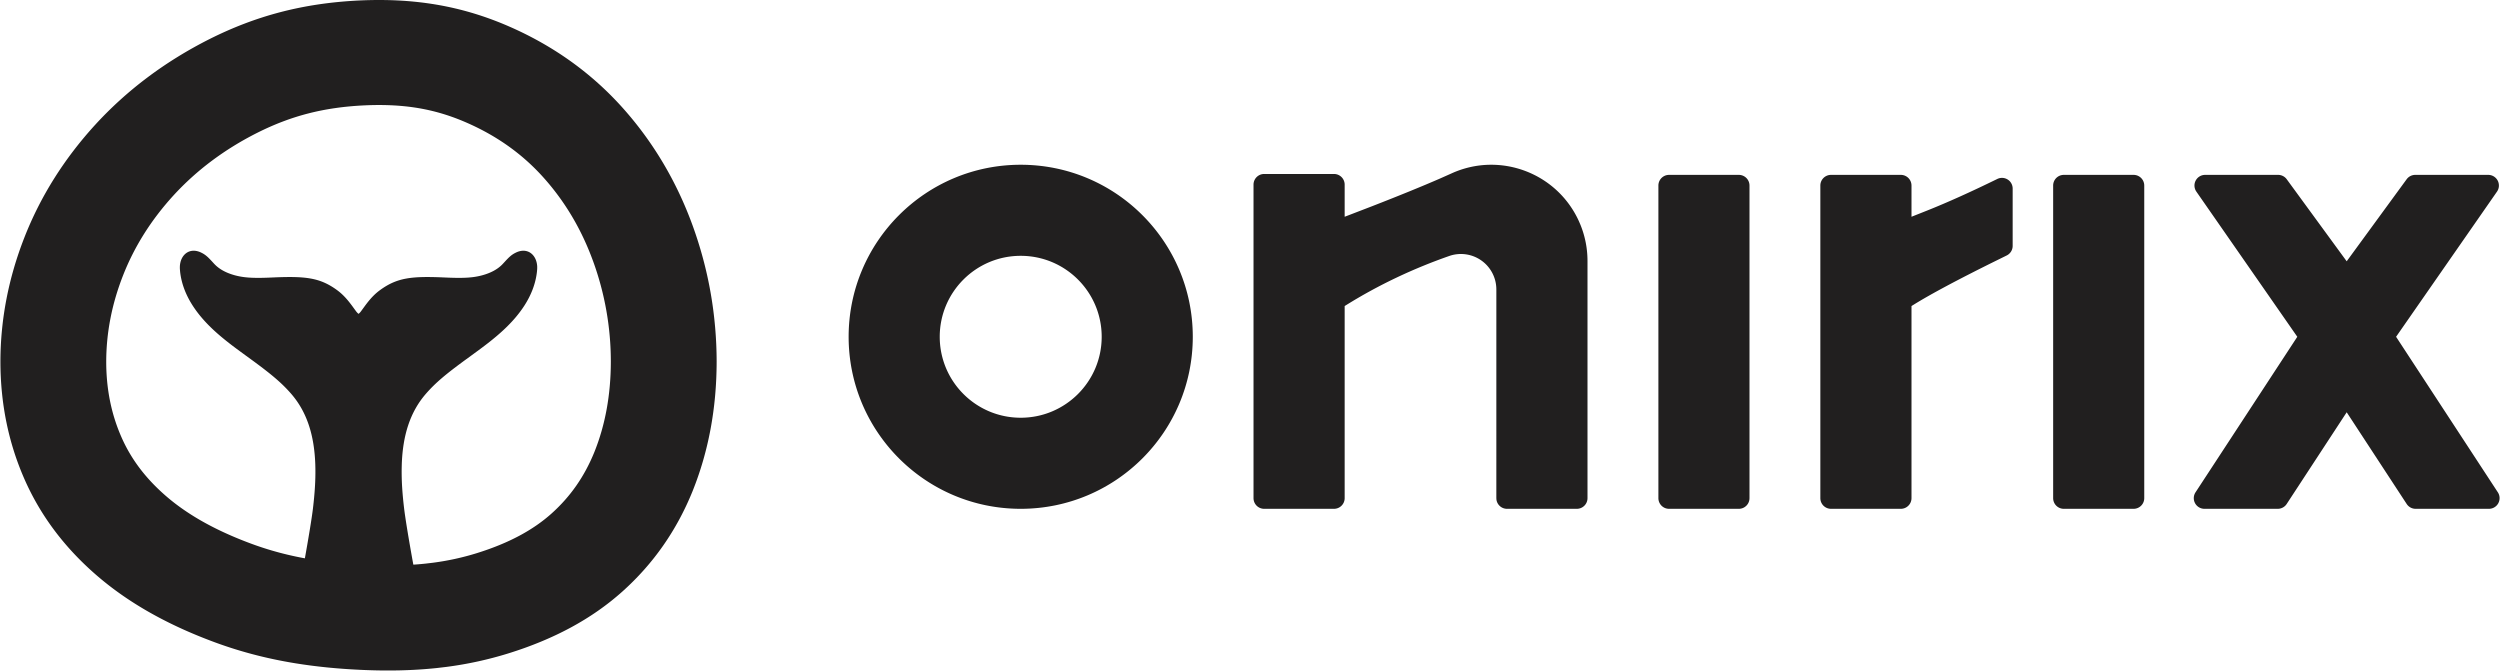
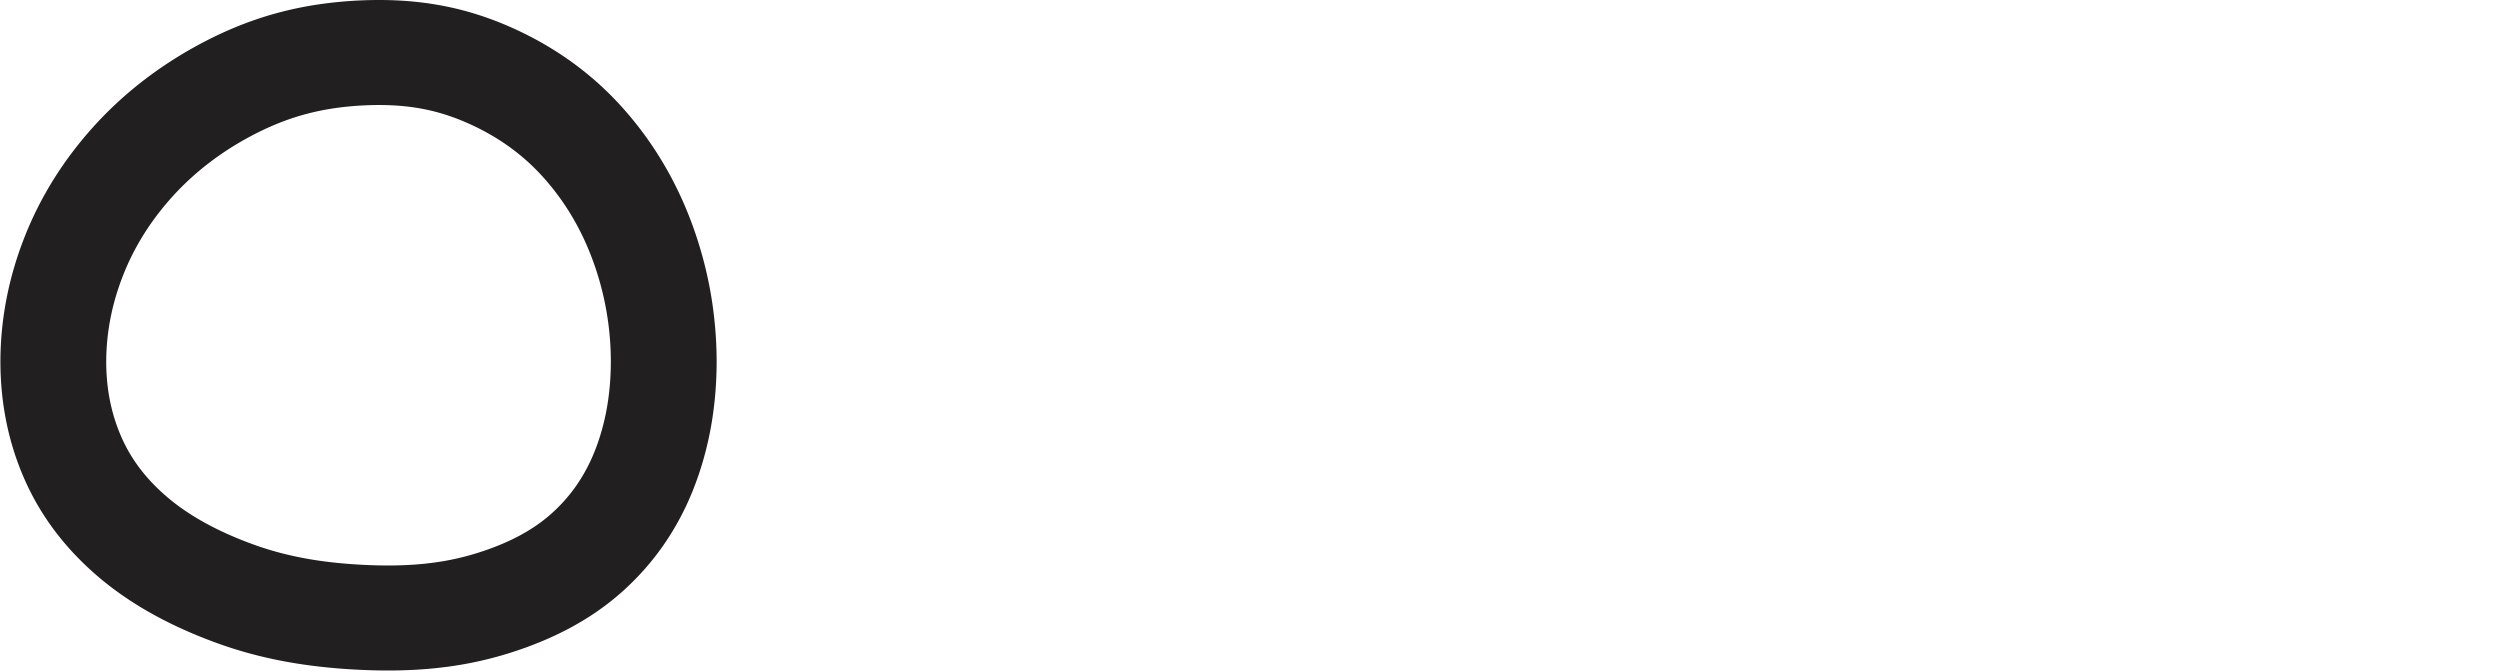
<svg xmlns="http://www.w3.org/2000/svg" viewBox="0 0 506 136">
  <g fill="#211F1F" fill-rule="evenodd">
-     <path fill-rule="nonzero" d="M293.782 35.1c9.783-4.452 21.324-.133 25.777 9.647l.3.695a19.443 19.443 0 0 1 1.45 7.363v48.021a2.158 2.158 0 0 1-2.158 2.158h-14.134a2.158 2.158 0 0 1-2.138-1.865l-.02-.293.002-42.25a7.17 7.17 0 0 0-9.536-6.765c-7.377 2.582-14.271 5.859-20.68 9.829l-.485.3v38.886a2.158 2.158 0 0 1-2.157 2.158h-14.134a2.158 2.158 0 0 1-2.157-2.158V37.37c0-1.192.966-2.158 2.157-2.158h14.134c1.191 0 2.157.966 2.157 2.158v6.504l5.564-2.14c5.547-2.16 10.115-4.022 13.705-5.586l2.353-1.046Zm93.105 2.452v6.321l3.235-1.285c4.078-1.628 8.787-3.749 14.128-6.363a2.16 2.16 0 0 1 3.113 1.931v11.622a2.151 2.151 0 0 1-1.208 1.93l-2.55 1.256c-7.427 3.68-12.838 6.573-16.233 8.676l-.485.3v38.886a2.158 2.158 0 0 1-2.158 2.158h-14.133a2.158 2.158 0 0 1-2.158-2.158V37.552c0-1.191.966-2.157 2.158-2.157h14.133c1.191 0 2.157.966 2.158 2.157Zm-180.295-4.205c19.235 0 34.828 15.589 34.828 34.818 0 19.23-15.593 34.819-34.828 34.819-19.235 0-34.828-15.59-34.828-34.819 0-19.23 15.593-34.818 34.828-34.818Zm0 18.433c-9.052 0-16.39 7.336-16.39 16.385 0 9.05 7.338 16.385 16.39 16.385s16.39-7.336 16.39-16.385c0-9.049-7.338-16.385-16.39-16.385Zm147.505-14.228v63.274a2.158 2.158 0 0 1-2.157 2.158h-14.123a2.158 2.158 0 0 1-2.158-2.158V37.552c0-1.191.966-2.157 2.158-2.157h14.123c1.191 0 2.157.966 2.157 2.157Zm79.899 0v63.274a2.158 2.158 0 0 1-2.158 2.158h-14.123a2.158 2.158 0 0 1-2.157-2.158V37.552c0-1.191.966-2.157 2.157-2.157h14.123c1.192 0 2.158.966 2.158 2.157Zm12.323-2.157h14.772c.688 0 1.335.329 1.742.884l12.138 16.608 12.136-16.607a2.158 2.158 0 0 1 1.742-.885h14.772a2.158 2.158 0 0 1 1.772 3.389l-20.426 29.381 20.597 31.48a2.158 2.158 0 0 1-1.805 3.339h-14.837a2.158 2.158 0 0 1-1.806-.977l-12.145-18.564-12.148 18.564a2.158 2.158 0 0 1-1.805.977H446.18a2.158 2.158 0 0 1-1.805-3.34l20.599-31.479-20.428-29.38a2.158 2.158 0 0 1 1.772-3.39Z" />
-     <path d="m108.728 53.976.003.292-.011.252-.041.47c-.02.183-.044.37-.076.578-.324 2.145-1.171 4.263-2.435 6.233-.513.8-1.086 1.573-1.718 2.33-.592.707-1.236 1.398-1.936 2.082-.22.216-.448.432-.681.648a40.7 40.7 0 0 1-1.412 1.245l-.703.581-.47.378-.468.369c-.868.678-1.825 1.386-3.398 2.534l-1.052.766c-4.049 2.956-6.17 4.72-8.138 6.98-3.182 3.673-4.674 8.373-4.872 14.29l-.02.847c-.038 2.442.132 5.043.49 8.04.25 2.114.972 6.462 1.835 11.224l.554 2.994.304 1.647-1.676.186c-2.716.3-6.338.41-9.647.306l-.613-.023-.795.03c-2.954.083-6.133 0-8.681-.238l-.745-.075-1.675-.186.303-1.646.66-3.588c.824-4.577 1.49-8.615 1.73-10.633.356-2.995.526-5.596.49-8.025l-.02-.845c-.2-5.932-1.691-10.632-4.871-14.302-1.971-2.263-4.092-4.027-8.139-6.982l-1.053-.768c-1.574-1.147-2.53-1.855-3.399-2.533l-.468-.37a65.572 65.572 0 0 1-1.184-.968 40.6 40.6 0 0 1-1.4-1.234 33.014 33.014 0 0 1-.68-.648 28.25 28.25 0 0 1-1.937-2.083 22.927 22.927 0 0 1-1.718-2.33c-1.264-1.97-2.112-4.088-2.436-6.234a13.145 13.145 0 0 1-.078-.607l-.043-.515-.008-.263.005-.244c.1-2.386 1.983-3.976 4.37-2.785.814.406 1.298.848 2.236 1.874l.014.015c.278.304.405.44.55.583.955.936 2.268 1.623 3.862 2.069 1.822.51 3.706.621 6.73.509.333-.013.605-.024 1.2-.05 6.48-.283 9.344.075 12.664 2.43 1.223.863 2.124 1.827 3.232 3.319l.76 1.043.119.155c.131.162.256.285.342.36l.041.036.041.007.04-.008.041-.033c.063-.054.146-.134.235-.233l.09-.105.11-.142.796-1.091c1.1-1.48 2-2.445 3.22-3.305 3.323-2.358 6.188-2.716 12.668-2.433.595.026.866.037 1.199.05 3.025.112 4.909.002 6.732-.51 1.592-.445 2.905-1.132 3.855-2.063.15-.148.278-.284.556-.588l.014-.015c.938-1.026 1.422-1.468 2.235-1.874 2.387-1.19 4.27.399 4.371 2.823Z" />
    <path fill-rule="nonzero" d="M76.706 0c-1.262 0-2.548.03-3.861.09-11.736.55-21.27 3.228-30.392 7.796-9.123 4.592-16.842 10.451-23.157 17.339-6.316 6.912-11.107 14.54-14.35 22.815C1.72 56.276.1 64.655.085 73.2.1 81.738 1.72 89.615 4.947 96.97c3.242 7.366 8.033 13.728 14.349 19.252 6.315 5.525 14.034 9.925 23.157 13.393 5.52 2.113 11.203 3.644 17.423 4.649 4.059.655 8.344 1.089 12.969 1.306 5.618.268 10.741.153 15.575-.361l1.896-.224a74.383 74.383 0 0 0 12.654-2.763c9.123-2.846 16.793-6.936 23.012-12.508 6.219-5.572 10.961-12.317 14.204-20.328 3.204-7.978 4.848-16.716 4.862-26.165-.014-9.452-1.634-18.69-4.862-27.573-3.243-8.921-7.986-16.933-14.204-23.868-6.219-6.936-13.89-12.484-23.012-16.454C94.886 1.809 86.535 0 76.706 0Zm0 21.256c6.67 0 12.113 1.122 17.664 3.537 6.232 2.713 11.4 6.418 15.615 11.12 4.358 4.86 7.716 10.51 10.057 16.95a59.443 59.443 0 0 1 3.591 20.329c-.01 6.773-1.144 12.856-3.318 18.27-2.019 4.988-4.864 9.053-8.684 12.476-3.728 3.34-8.64 5.997-15.082 8.007a52.828 52.828 0 0 1-8.994 1.962l-1.507.177-.834.082c-3.11.284-6.474.36-10.22.221l-1.136-.048c-3.82-.18-7.3-.53-10.542-1.054-4.72-.763-8.978-1.901-13.203-3.518-6.97-2.65-12.445-5.805-16.658-9.49-4.065-3.556-6.946-7.411-8.874-11.793-2.047-4.665-3.072-9.667-3.082-15.248.01-5.896 1.128-11.677 3.406-17.49 2.287-5.837 5.685-11.242 10.228-16.214 4.64-5.06 10.303-9.315 16.965-12.668 6.815-3.413 13.447-5.153 21.726-5.54a63.536 63.536 0 0 1 2.882-.068Z" />
  </g>
</svg>